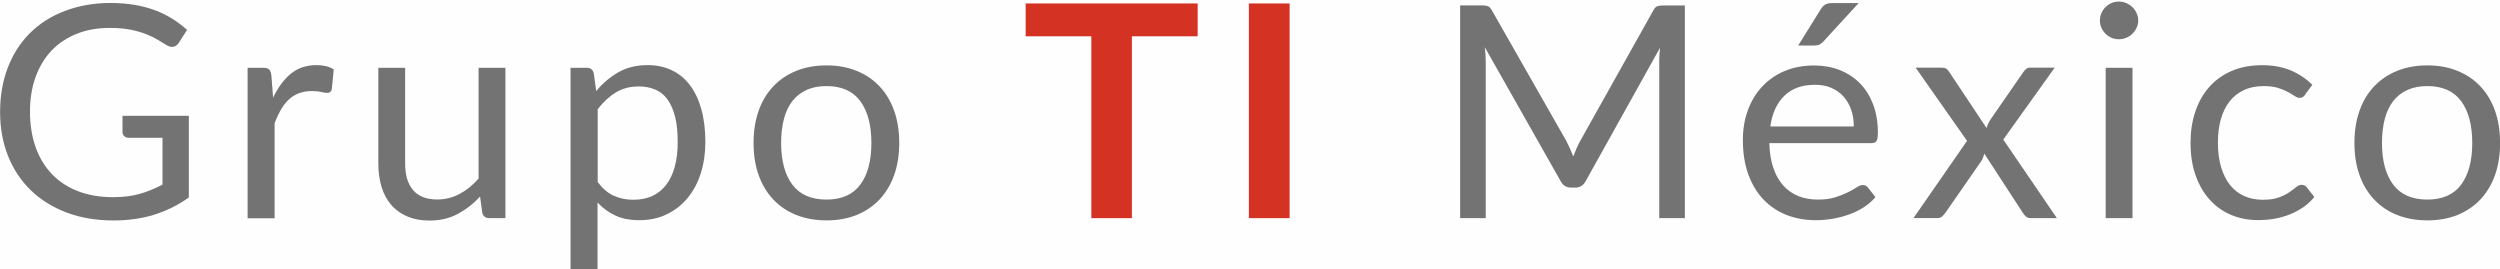
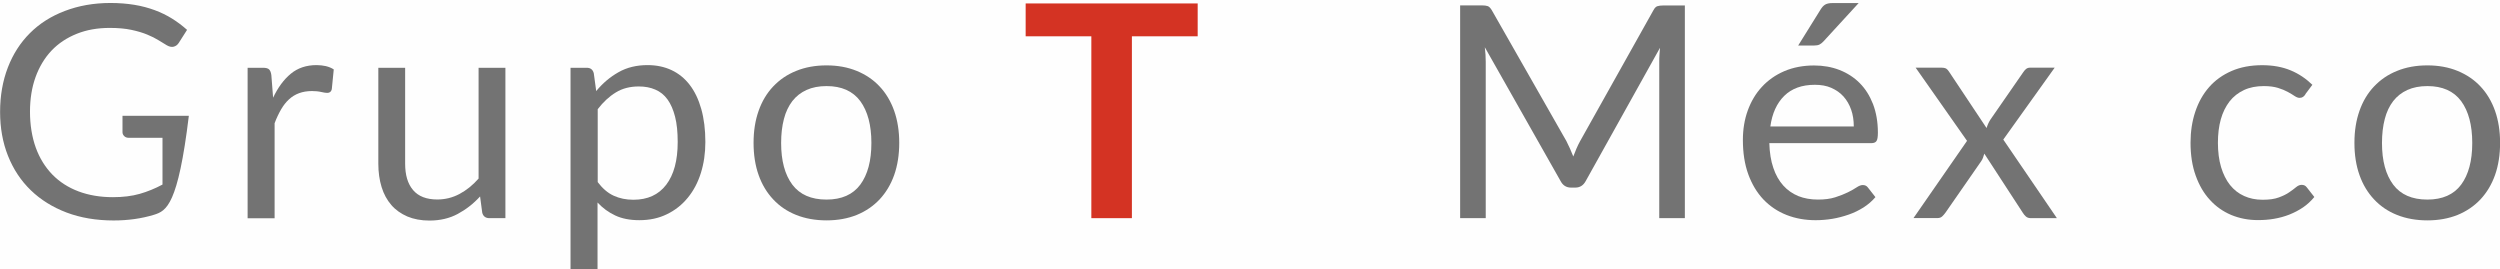
<svg xmlns="http://www.w3.org/2000/svg" width="223" height="24" viewBox="0 0 223 24" fill="none">
  <rect width="223" height="24" fill="#DFDFDF" />
  <g id="Desktop - 1" clip-path="url(#clip0_0_1)">
    <rect width="1440" height="9506" transform="translate(-120 -20)" fill="#F3F3F3" />
    <g id="menu">
      <rect id="Rectangle 241" x="-360" y="-20" width="1920" height="65" fill="#FEFEFE" />
      <g id="Logo Ti mexico">
        <g id="Layer_1" clip-path="url(#clip1_0_1)">
-           <path id="Vector" d="M16.844 10.331V17.613C15.877 18.302 14.844 18.811 13.743 19.156C12.643 19.493 11.443 19.665 10.135 19.665C8.584 19.665 7.184 19.427 5.942 18.959C4.692 18.483 3.634 17.826 2.75 16.973C1.867 16.119 1.192 15.101 0.717 13.91C0.241 12.72 0.008 11.406 0.008 9.978C0.008 8.549 0.241 7.211 0.7 6.021C1.158 4.83 1.817 3.804 2.667 2.958C3.517 2.105 4.55 1.448 5.776 0.98C7.001 0.512 8.351 0.266 9.86 0.266C10.618 0.266 11.326 0.323 11.985 0.43C12.643 0.537 13.243 0.701 13.802 0.906C14.36 1.111 14.877 1.366 15.352 1.661C15.827 1.957 16.269 2.293 16.686 2.663L15.944 3.829C15.827 4.009 15.677 4.116 15.494 4.165C15.31 4.215 15.102 4.165 14.885 4.042C14.669 3.919 14.427 3.771 14.143 3.591C13.868 3.418 13.527 3.246 13.127 3.082C12.727 2.917 12.26 2.778 11.718 2.663C11.176 2.548 10.535 2.49 9.785 2.49C8.701 2.49 7.718 2.663 6.842 3.016C5.967 3.369 5.217 3.861 4.6 4.51C3.984 5.159 3.509 5.947 3.175 6.866C2.842 7.786 2.675 8.82 2.675 9.97C2.675 11.119 2.85 12.227 3.192 13.171C3.534 14.116 4.034 14.912 4.667 15.569C5.309 16.225 6.084 16.726 7.001 17.071C7.918 17.416 8.943 17.588 10.076 17.588C10.976 17.588 11.768 17.49 12.46 17.293C13.152 17.096 13.835 16.817 14.494 16.463V12.293H11.493C11.318 12.293 11.185 12.244 11.085 12.145C10.985 12.047 10.926 11.932 10.926 11.784V10.331H16.844Z" fill="#737373" />
+           <path id="Vector" d="M16.844 10.331C15.877 18.302 14.844 18.811 13.743 19.156C12.643 19.493 11.443 19.665 10.135 19.665C8.584 19.665 7.184 19.427 5.942 18.959C4.692 18.483 3.634 17.826 2.75 16.973C1.867 16.119 1.192 15.101 0.717 13.91C0.241 12.72 0.008 11.406 0.008 9.978C0.008 8.549 0.241 7.211 0.7 6.021C1.158 4.83 1.817 3.804 2.667 2.958C3.517 2.105 4.55 1.448 5.776 0.98C7.001 0.512 8.351 0.266 9.86 0.266C10.618 0.266 11.326 0.323 11.985 0.43C12.643 0.537 13.243 0.701 13.802 0.906C14.36 1.111 14.877 1.366 15.352 1.661C15.827 1.957 16.269 2.293 16.686 2.663L15.944 3.829C15.827 4.009 15.677 4.116 15.494 4.165C15.31 4.215 15.102 4.165 14.885 4.042C14.669 3.919 14.427 3.771 14.143 3.591C13.868 3.418 13.527 3.246 13.127 3.082C12.727 2.917 12.26 2.778 11.718 2.663C11.176 2.548 10.535 2.49 9.785 2.49C8.701 2.49 7.718 2.663 6.842 3.016C5.967 3.369 5.217 3.861 4.6 4.51C3.984 5.159 3.509 5.947 3.175 6.866C2.842 7.786 2.675 8.82 2.675 9.97C2.675 11.119 2.85 12.227 3.192 13.171C3.534 14.116 4.034 14.912 4.667 15.569C5.309 16.225 6.084 16.726 7.001 17.071C7.918 17.416 8.943 17.588 10.076 17.588C10.976 17.588 11.768 17.49 12.46 17.293C13.152 17.096 13.835 16.817 14.494 16.463V12.293H11.493C11.318 12.293 11.185 12.244 11.085 12.145C10.985 12.047 10.926 11.932 10.926 11.784V10.331H16.844Z" fill="#737373" />
          <path id="Vector_2" d="M24.354 8.73C24.787 7.81 25.312 7.096 25.937 6.579C26.562 6.062 27.329 5.807 28.238 5.807C28.521 5.807 28.796 5.84 29.063 5.897C29.329 5.963 29.563 6.053 29.771 6.193L29.596 7.958C29.546 8.18 29.404 8.286 29.196 8.286C29.071 8.286 28.888 8.262 28.646 8.204C28.404 8.147 28.129 8.122 27.829 8.122C27.396 8.122 27.012 8.188 26.679 8.311C26.346 8.434 26.046 8.615 25.779 8.861C25.512 9.107 25.279 9.403 25.07 9.764C24.862 10.126 24.67 10.528 24.495 10.988V19.468H22.087V6.045H23.462C23.72 6.045 23.904 6.094 24.004 6.193C24.104 6.292 24.17 6.456 24.204 6.694L24.362 8.73H24.354Z" fill="#737373" />
          <path id="Vector_3" d="M45.082 6.045V19.46H43.657C43.315 19.46 43.098 19.296 43.015 18.968L42.823 17.523C42.231 18.171 41.565 18.688 40.831 19.082C40.098 19.477 39.256 19.674 38.306 19.674C37.564 19.674 36.906 19.55 36.339 19.312C35.772 19.066 35.289 18.73 34.905 18.286C34.522 17.843 34.23 17.309 34.038 16.685C33.847 16.061 33.747 15.364 33.747 14.608V6.045H36.139V14.6C36.139 15.618 36.372 16.398 36.847 16.956C37.322 17.514 38.039 17.794 39.006 17.794C39.714 17.794 40.373 17.629 40.989 17.301C41.606 16.973 42.173 16.513 42.69 15.93V6.045H45.082Z" fill="#737373" />
          <path id="Vector_4" d="M53.183 8.122C53.758 7.424 54.416 6.866 55.175 6.439C55.925 6.012 56.792 5.807 57.759 5.807C58.55 5.807 59.259 5.955 59.892 6.25C60.526 6.546 61.068 6.981 61.517 7.564C61.968 8.147 62.309 8.861 62.551 9.715C62.793 10.569 62.918 11.554 62.918 12.671C62.918 13.664 62.784 14.583 62.518 15.429C62.251 16.283 61.859 17.022 61.351 17.637C60.842 18.261 60.226 18.754 59.492 19.107C58.759 19.468 57.942 19.64 57.025 19.64C56.192 19.64 55.475 19.501 54.883 19.222C54.283 18.943 53.758 18.557 53.3 18.064V24H50.891V6.045H52.333C52.675 6.045 52.883 6.209 52.966 6.538L53.183 8.13V8.122ZM53.3 16.225C53.741 16.808 54.216 17.219 54.742 17.457C55.258 17.695 55.842 17.818 56.492 17.818C57.767 17.818 58.742 17.375 59.426 16.48C60.109 15.585 60.451 14.321 60.451 12.662C60.451 11.792 60.376 11.037 60.217 10.413C60.059 9.789 59.834 9.272 59.542 8.869C59.251 8.467 58.884 8.172 58.45 7.991C58.017 7.802 57.534 7.712 56.983 7.712C56.2 7.712 55.517 7.884 54.933 8.245C54.35 8.598 53.808 9.099 53.316 9.74V16.233L53.3 16.225Z" fill="#737373" />
          <path id="Vector_5" d="M73.728 5.832C74.719 5.832 75.62 5.996 76.42 6.325C77.22 6.653 77.903 7.113 78.462 7.712C79.028 8.311 79.462 9.042 79.762 9.888C80.062 10.742 80.212 11.694 80.212 12.745C80.212 13.796 80.062 14.756 79.762 15.61C79.462 16.455 79.028 17.178 78.462 17.785C77.895 18.385 77.22 18.845 76.42 19.173C75.62 19.493 74.728 19.657 73.728 19.657C72.728 19.657 71.819 19.493 71.019 19.173C70.219 18.853 69.535 18.393 68.969 17.785C68.402 17.178 67.968 16.464 67.668 15.61C67.368 14.764 67.218 13.812 67.218 12.745C67.218 11.677 67.368 10.742 67.668 9.888C67.968 9.034 68.402 8.311 68.969 7.712C69.535 7.113 70.219 6.645 71.019 6.325C71.819 5.996 72.728 5.832 73.728 5.832ZM73.728 17.802C75.07 17.802 76.078 17.358 76.736 16.472C77.395 15.585 77.728 14.345 77.728 12.753C77.728 11.16 77.395 9.912 76.736 9.017C76.07 8.123 75.07 7.679 73.728 7.679C73.044 7.679 72.452 7.794 71.944 8.024C71.436 8.254 71.019 8.582 70.677 9.017C70.344 9.453 70.085 9.986 69.927 10.61C69.76 11.242 69.677 11.957 69.677 12.753C69.677 14.345 70.01 15.577 70.677 16.472C71.344 17.358 72.361 17.802 73.719 17.802H73.728Z" fill="#737373" />
          <path id="Vector_6" d="M106.824 3.238H100.965V19.46H97.348V3.238H91.489V0.307H106.833V3.238H106.824Z" fill="#D43323" />
-           <path id="Vector_7" d="M115.034 19.46H111.4V0.307H115.034V19.46Z" fill="#D43323" />
          <path id="Vector_8" d="M150.289 0.479V19.46H148.005V5.512C148.005 5.323 148.005 5.126 148.022 4.912C148.039 4.699 148.055 4.485 148.072 4.264L141.454 16.135C141.246 16.529 140.938 16.734 140.512 16.734H140.137C139.712 16.734 139.404 16.537 139.196 16.135L132.445 4.214C132.503 4.682 132.528 5.118 132.528 5.512V19.46H130.244V0.479H132.17C132.403 0.479 132.578 0.504 132.703 0.545C132.828 0.586 132.953 0.717 133.07 0.914L139.729 12.597C139.837 12.81 139.937 13.032 140.046 13.262C140.146 13.492 140.246 13.721 140.337 13.959C140.429 13.721 140.521 13.483 140.621 13.253C140.721 13.024 140.829 12.794 140.946 12.588L147.48 0.922C147.588 0.717 147.705 0.594 147.839 0.553C147.972 0.512 148.147 0.487 148.38 0.487H150.306L150.289 0.479Z" fill="#737373" />
          <path id="Vector_9" d="M167.292 17.58C166.992 17.933 166.641 18.237 166.233 18.5C165.816 18.762 165.383 18.976 164.908 19.14C164.433 19.304 163.949 19.436 163.449 19.518C162.949 19.6 162.449 19.641 161.957 19.641C161.016 19.641 160.149 19.485 159.357 19.173C158.565 18.861 157.882 18.401 157.298 17.794C156.723 17.186 156.273 16.439 155.948 15.552C155.623 14.657 155.465 13.639 155.465 12.482C155.465 11.546 155.607 10.668 155.898 9.863C156.19 9.058 156.607 8.344 157.157 7.753C157.707 7.154 158.374 6.686 159.157 6.349C159.941 6.013 160.832 5.84 161.816 5.84C162.633 5.84 163.383 5.971 164.083 6.242C164.775 6.513 165.375 6.899 165.883 7.408C166.391 7.917 166.783 8.541 167.075 9.288C167.358 10.035 167.508 10.881 167.508 11.841C167.508 12.211 167.467 12.457 167.383 12.58C167.3 12.704 167.15 12.769 166.925 12.769H157.824C157.849 13.615 157.965 14.354 158.182 14.978C158.39 15.601 158.69 16.127 159.065 16.546C159.44 16.964 159.89 17.276 160.407 17.49C160.924 17.695 161.507 17.802 162.157 17.802C162.758 17.802 163.274 17.736 163.708 17.596C164.141 17.457 164.516 17.309 164.833 17.153C165.15 16.997 165.408 16.849 165.616 16.71C165.825 16.57 166.008 16.505 166.158 16.505C166.358 16.505 166.508 16.578 166.617 16.726L167.292 17.588V17.58ZM165.358 11.291C165.358 10.741 165.283 10.241 165.125 9.789C164.966 9.337 164.741 8.943 164.441 8.607C164.141 8.27 163.774 8.024 163.349 7.835C162.924 7.646 162.433 7.564 161.882 7.564C160.732 7.564 159.824 7.893 159.157 8.549C158.49 9.206 158.074 10.117 157.915 11.283H165.366L165.358 11.291ZM165.791 0.274L162.658 3.689C162.533 3.821 162.408 3.919 162.291 3.977C162.174 4.034 162.016 4.059 161.824 4.059H160.399L162.391 0.857C162.516 0.652 162.649 0.504 162.799 0.413C162.949 0.323 163.166 0.274 163.449 0.274H165.791Z" fill="#737373" />
          <path id="Vector_10" d="M183.469 19.46H181.169C180.969 19.46 180.819 19.411 180.702 19.304C180.594 19.206 180.502 19.091 180.427 18.968L177.001 13.705C176.968 13.828 176.926 13.951 176.885 14.066C176.843 14.181 176.785 14.296 176.718 14.386L173.543 18.959C173.451 19.082 173.359 19.197 173.251 19.296C173.151 19.394 173.009 19.452 172.826 19.452H170.684L175.46 12.564L170.876 6.037H173.176C173.376 6.037 173.518 6.07 173.609 6.127C173.701 6.185 173.776 6.275 173.851 6.39L177.202 11.423C177.277 11.168 177.385 10.922 177.535 10.684L180.469 6.448C180.552 6.324 180.635 6.226 180.727 6.152C180.819 6.078 180.935 6.037 181.069 6.037H183.277L178.693 12.449L183.469 19.452V19.46Z" fill="#737373" />
-           <path id="Vector_11" d="M190.729 1.834C190.729 2.064 190.679 2.277 190.587 2.474C190.495 2.671 190.37 2.852 190.212 3.008C190.053 3.164 189.87 3.287 189.662 3.369C189.453 3.459 189.228 3.5 188.995 3.5C188.762 3.5 188.545 3.459 188.345 3.369C188.145 3.279 187.961 3.164 187.811 3.008C187.661 2.852 187.536 2.679 187.445 2.474C187.353 2.269 187.311 2.064 187.311 1.834C187.311 1.604 187.353 1.382 187.445 1.177C187.536 0.972 187.653 0.791 187.811 0.635C187.97 0.479 188.145 0.356 188.345 0.274C188.545 0.184 188.762 0.143 188.995 0.143C189.228 0.143 189.453 0.184 189.662 0.274C189.87 0.364 190.053 0.487 190.212 0.635C190.37 0.791 190.495 0.972 190.587 1.177C190.679 1.382 190.729 1.604 190.729 1.834ZM190.22 6.045V19.46H187.828V6.045H190.22Z" fill="#737373" />
          <path id="Vector_12" d="M205.639 8.426C205.564 8.525 205.497 8.599 205.422 8.648C205.347 8.697 205.247 8.73 205.122 8.73C204.989 8.73 204.839 8.672 204.681 8.566C204.522 8.459 204.322 8.336 204.08 8.204C203.839 8.073 203.555 7.95 203.205 7.843C202.864 7.737 202.439 7.679 201.938 7.679C201.263 7.679 200.672 7.794 200.163 8.032C199.655 8.27 199.221 8.607 198.88 9.042C198.538 9.485 198.271 10.019 198.096 10.643C197.921 11.267 197.838 11.973 197.838 12.744C197.838 13.516 197.93 14.28 198.121 14.912C198.313 15.544 198.58 16.078 198.921 16.505C199.263 16.931 199.68 17.26 200.172 17.482C200.663 17.703 201.205 17.818 201.822 17.818C202.439 17.818 202.88 17.752 203.264 17.613C203.639 17.473 203.955 17.326 204.197 17.153C204.447 16.981 204.647 16.833 204.814 16.693C204.981 16.554 205.147 16.488 205.306 16.488C205.506 16.488 205.656 16.562 205.764 16.71L206.439 17.572C206.139 17.933 205.806 18.245 205.431 18.5C205.056 18.754 204.647 18.967 204.214 19.14C203.78 19.312 203.322 19.435 202.847 19.517C202.372 19.6 201.888 19.632 201.397 19.632C200.547 19.632 199.755 19.476 199.021 19.173C198.288 18.861 197.654 18.417 197.121 17.826C196.579 17.243 196.163 16.521 195.854 15.659C195.546 14.805 195.396 13.828 195.396 12.728C195.396 11.735 195.537 10.807 195.821 9.961C196.104 9.116 196.513 8.385 197.054 7.769C197.596 7.154 198.263 6.677 199.055 6.333C199.846 5.988 200.763 5.815 201.788 5.815C202.747 5.815 203.589 5.971 204.322 6.275C205.056 6.579 205.697 7.014 206.264 7.564L205.631 8.41L205.639 8.426Z" fill="#737373" />
          <path id="Vector_13" d="M216.524 5.832C217.516 5.832 218.416 5.996 219.216 6.325C220.016 6.653 220.7 7.113 221.258 7.712C221.825 8.311 222.258 9.042 222.558 9.888C222.858 10.742 223.008 11.694 223.008 12.745C223.008 13.796 222.858 14.756 222.558 15.61C222.258 16.455 221.825 17.178 221.258 17.785C220.691 18.385 220.016 18.845 219.216 19.173C218.416 19.493 217.524 19.657 216.524 19.657C215.524 19.657 214.615 19.493 213.815 19.173C213.015 18.853 212.332 18.393 211.765 17.785C211.198 17.178 210.765 16.464 210.465 15.61C210.165 14.764 210.015 13.812 210.015 12.745C210.015 11.677 210.165 10.742 210.465 9.888C210.765 9.034 211.198 8.311 211.765 7.712C212.332 7.113 213.015 6.645 213.815 6.325C214.615 5.996 215.524 5.832 216.524 5.832ZM216.524 17.802C217.866 17.802 218.874 17.358 219.533 16.472C220.191 15.585 220.525 14.345 220.525 12.753C220.525 11.16 220.191 9.912 219.533 9.017C218.866 8.123 217.866 7.679 216.524 7.679C215.841 7.679 215.249 7.794 214.74 8.024C214.232 8.254 213.815 8.582 213.474 9.017C213.14 9.453 212.882 9.986 212.723 10.61C212.557 11.242 212.473 11.957 212.473 12.753C212.473 14.345 212.807 15.577 213.474 16.472C214.14 17.358 215.157 17.802 216.516 17.802H216.524Z" fill="#737373" />
        </g>
      </g>
    </g>
  </g>
  <defs>
    <clipPath id="clip0_0_1">
      <rect width="1440" height="9506" fill="white" transform="translate(-120 -20)" />
    </clipPath>
    <clipPath id="clip1_0_1">
      <rect width="223" height="23.866" fill="white" transform="translate(0 0.134)" />
    </clipPath>
  </defs>
</svg>